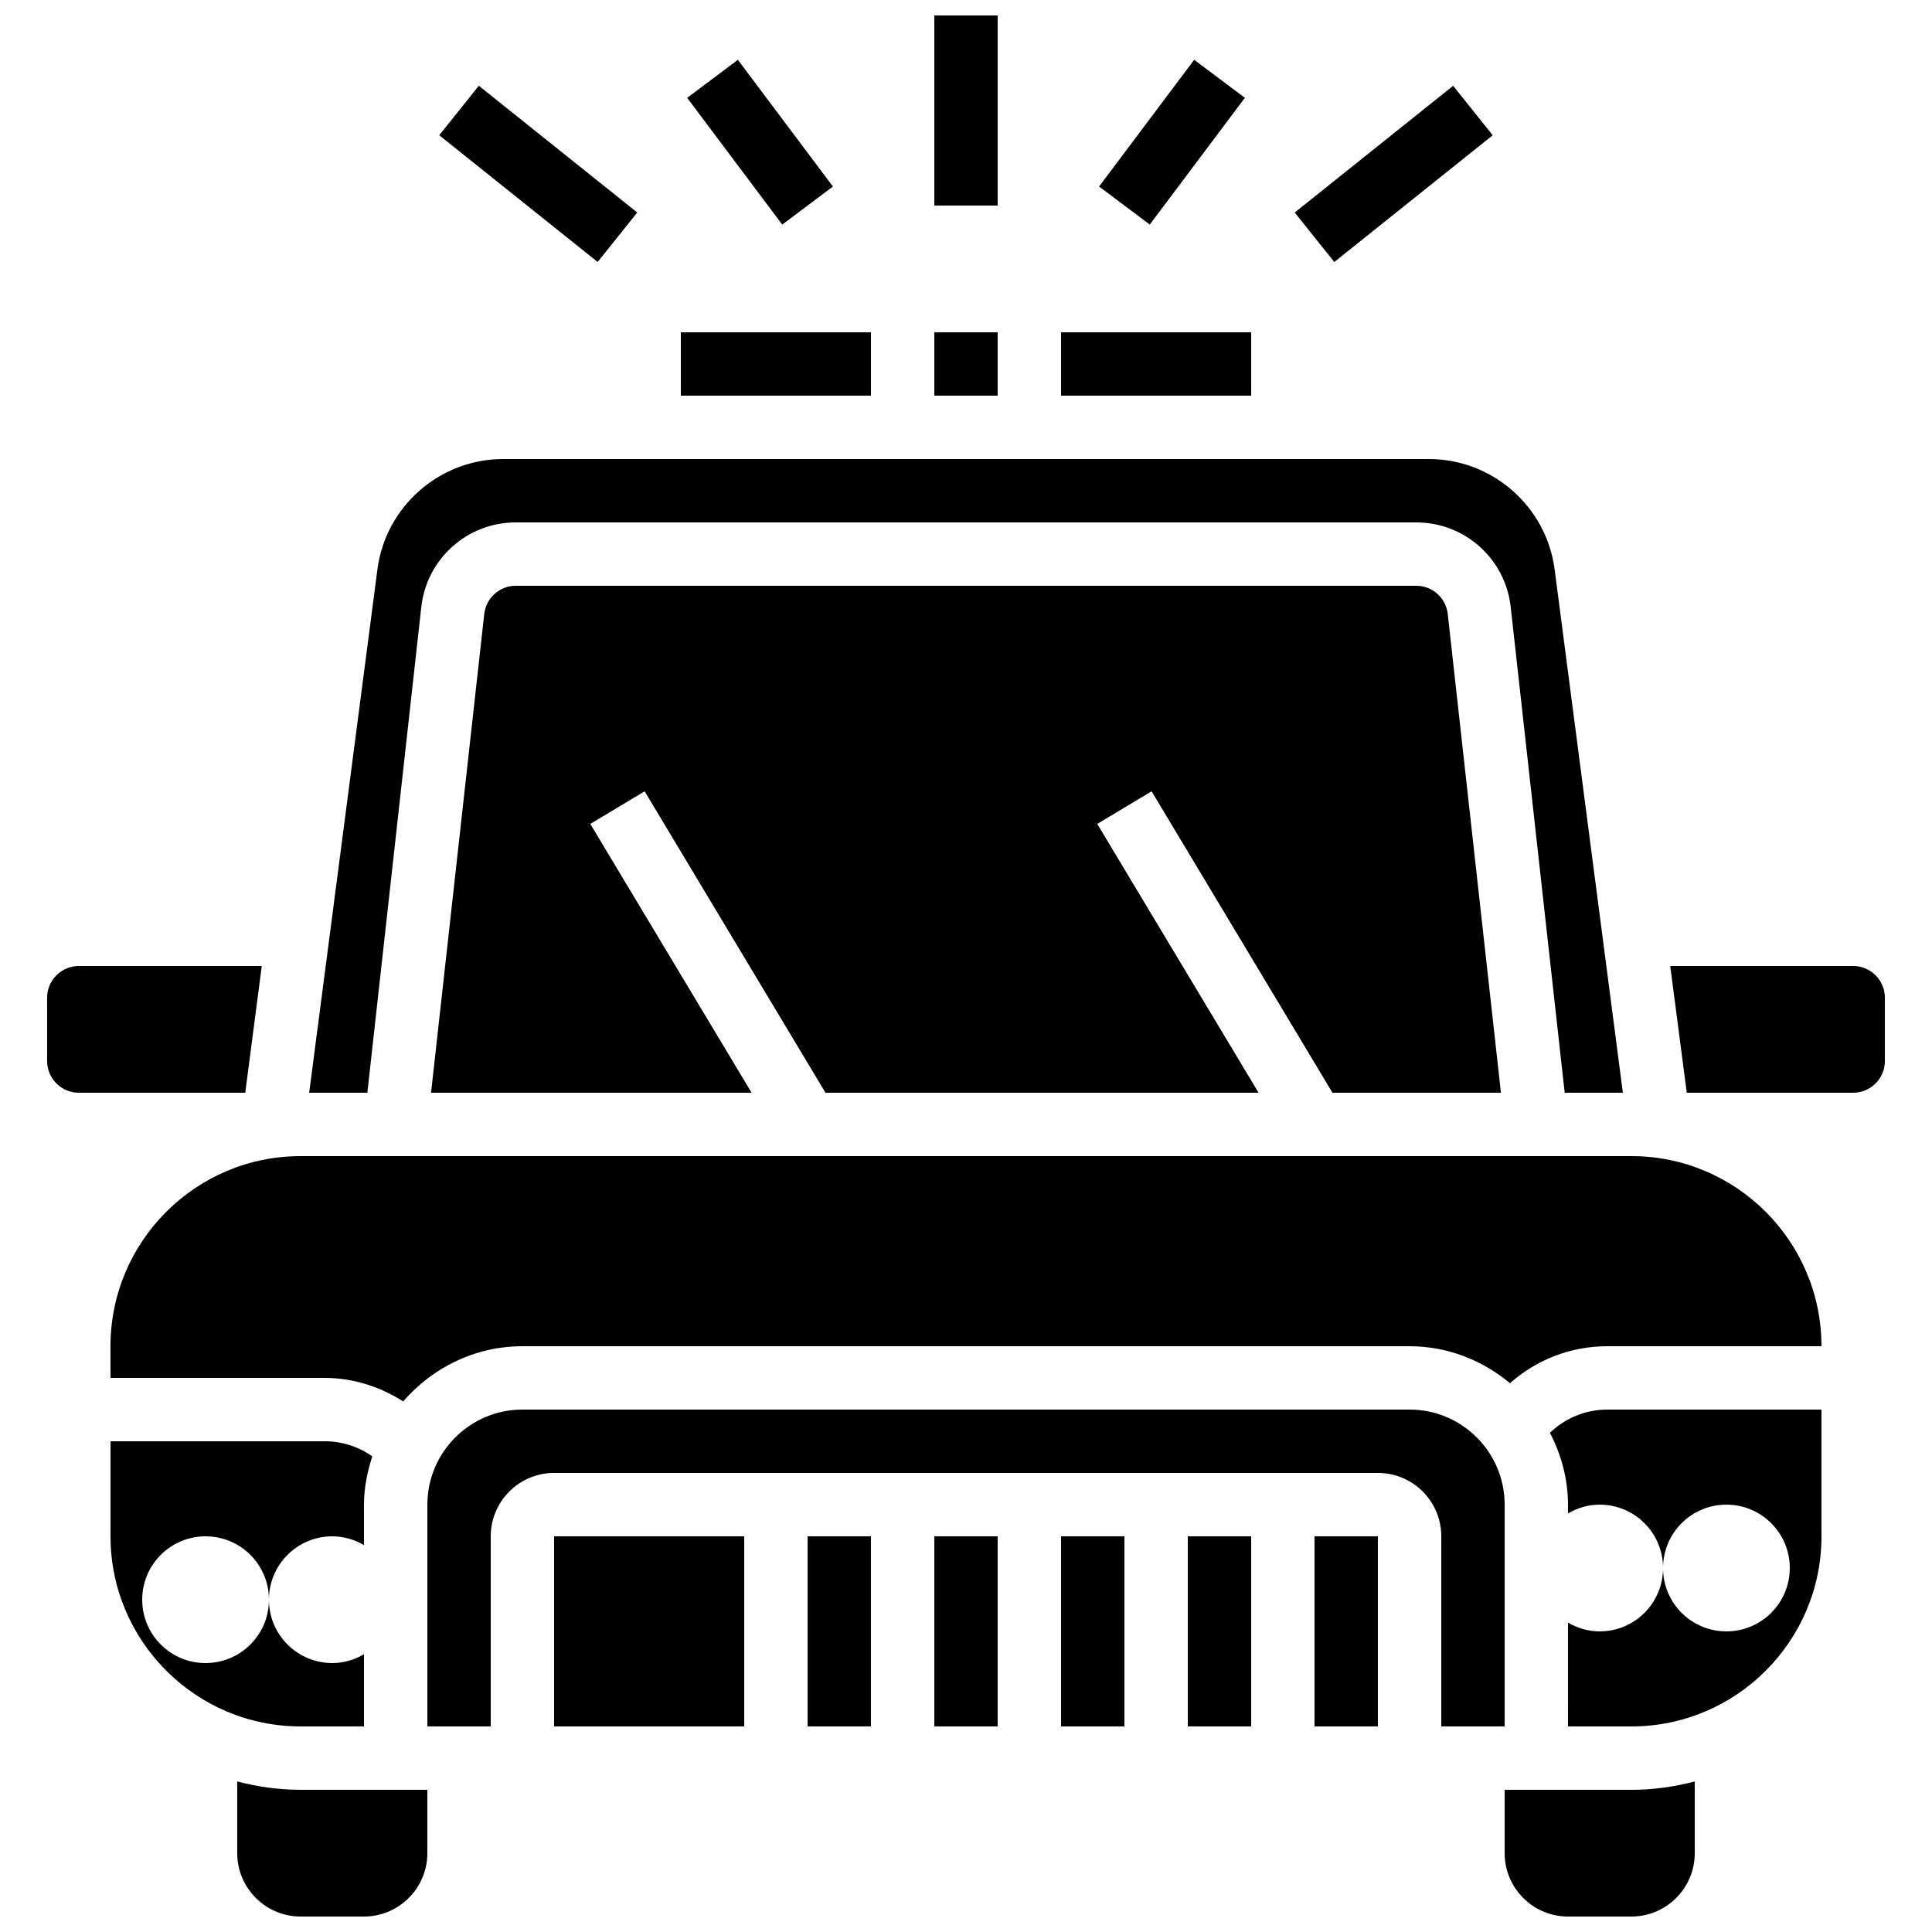
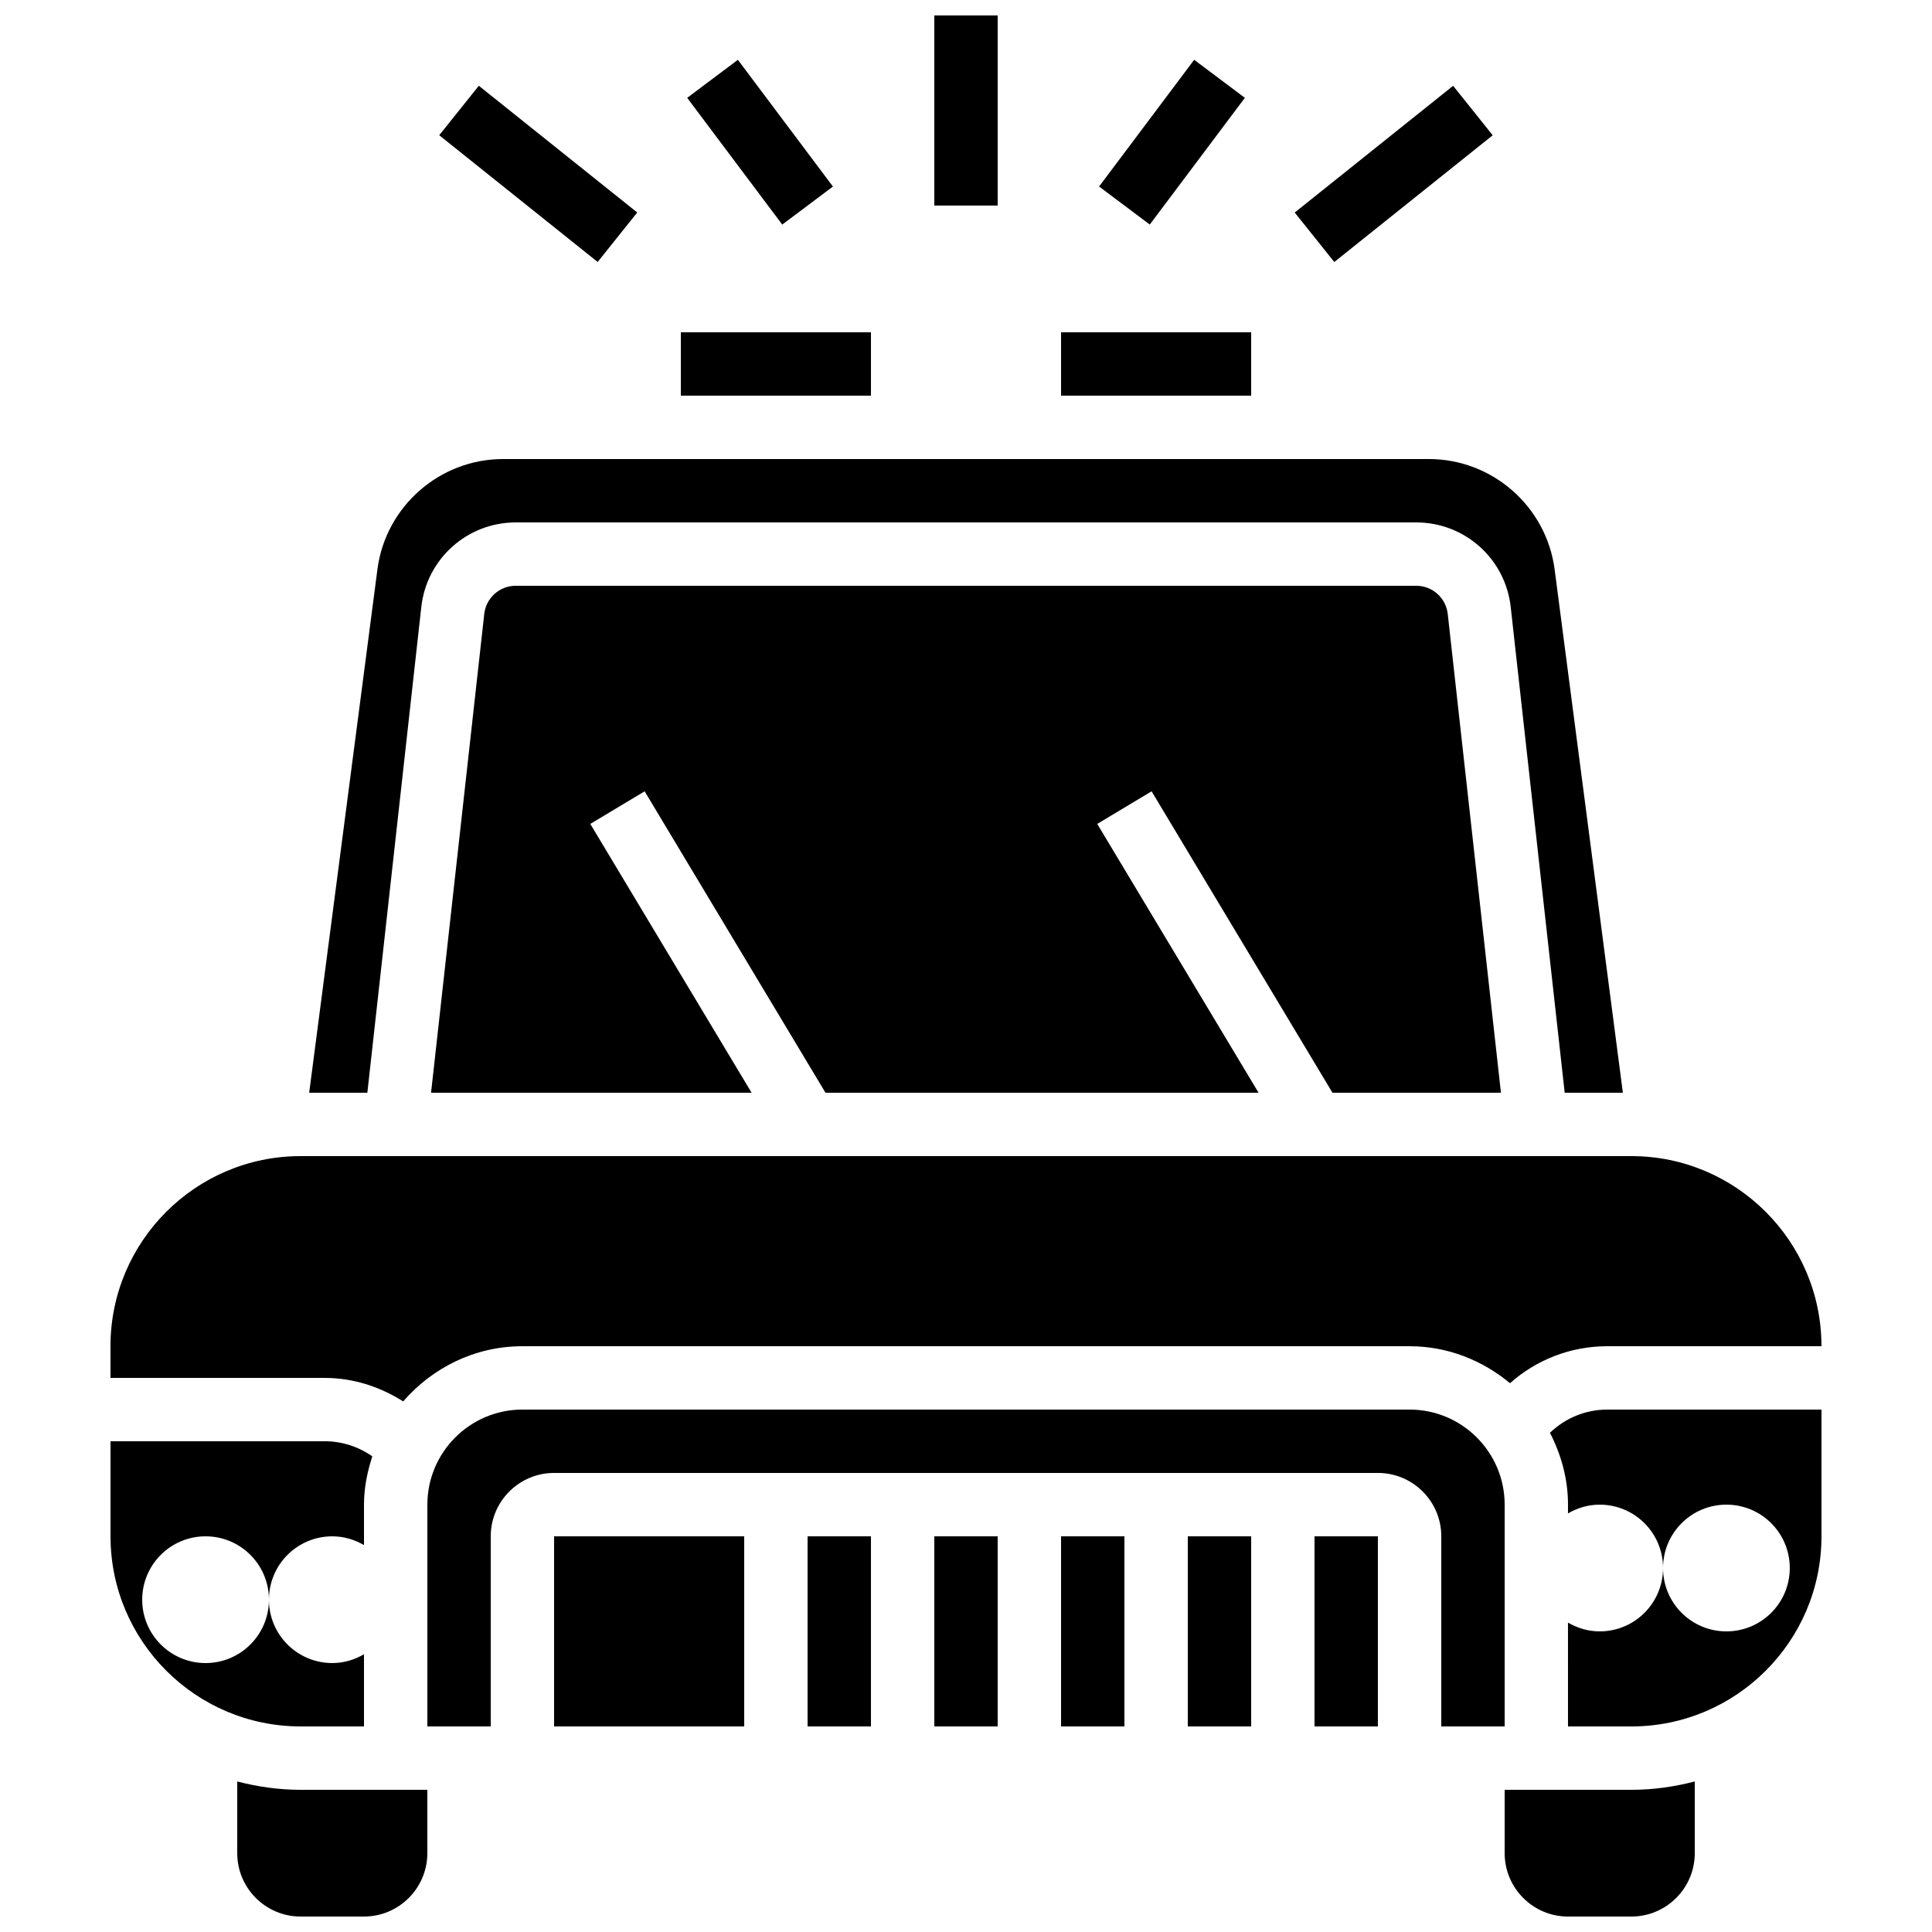
<svg xmlns="http://www.w3.org/2000/svg" width="800px" height="800px" version="1.1" viewBox="144 144 512 512">
  <defs>
    <clipPath id="c">
      <path d="m206 616h52v35.902h-52z" />
    </clipPath>
    <clipPath id="b">
      <path d="m542 616h52v35.902h-52z" />
    </clipPath>
    <clipPath id="a">
      <path d="m391 148.09h18v50.906h-18z" />
    </clipPath>
  </defs>
-   <path d="m213.37 400h-48.484c-4.625 0-8.398 3.769-8.398 8.398v16.793c0 4.625 3.769 8.398 8.398 8.398h44.109z" />
  <g clip-path="url(#c)">
    <path d="m206.87 616.11v19c0 9.262 7.531 16.793 16.793 16.793h16.793c9.262 0 16.793-7.531 16.793-16.793v-16.793h-33.586c-5.809 0-11.41-0.816-16.793-2.207z" />
  </g>
  <path d="m240.46 601.52v-19.121c-2.477 1.438-5.32 2.328-8.395 2.328-9.277 0-16.793-7.516-16.793-16.793 0 9.277-7.516 16.793-16.793 16.793-9.277 0-16.793-7.516-16.793-16.793s7.516-16.793 16.793-16.793c9.277 0 16.793 7.516 16.793 16.793 0-9.277 7.516-16.793 16.793-16.793 3.074 0 5.918 0.891 8.398 2.324l-0.004-10.723c0-4.492 0.898-8.742 2.207-12.797-3.656-2.562-8.051-4-12.582-4h-56.797v25.191c0 27.785 22.598 50.383 50.383 50.383z" />
  <path d="m290.84 551.14h50.383v50.383h-50.383z" />
  <path d="m324.43 232.06h50.383v16.793h-50.383z" />
  <path d="m425.19 232.06h50.383v16.793h-50.383z" />
-   <path d="m391.6 232.06h16.793v16.793h-16.793z" />
  <path d="m358.02 551.14h16.793v50.383h-16.793z" />
  <path d="m255.65 304.86c1.418-12.781 12.184-22.414 25.031-22.414h238.64c12.848 0 23.621 9.633 25.031 22.402l14.309 128.74h15.418l-18.086-138.69c-2.184-16.676-16.5-29.246-33.312-29.246h-245.36c-16.809 0-31.137 12.57-33.301 29.246l-18.086 138.69h15.418z" />
  <path d="m497.12 433.59h44.645l-14.098-126.88c-0.48-4.258-4.062-7.473-8.348-7.473h-238.64c-4.281 0-7.875 3.215-8.348 7.473l-14.098 126.88h84.949l-42.75-71.246 14.402-8.641 47.93 79.887h114.77l-42.75-71.246 14.402-8.641z" />
  <path d="m425.19 551.14h16.793v50.383h-16.793z" />
  <path d="m576.33 450.38h-352.67c-27.785 0-50.383 22.598-50.383 50.383v8.398h56.797c7.441 0 14.602 2.301 20.773 6.231 7.711-8.887 18.938-14.629 31.59-14.629h235.11c10.152 0 19.355 3.769 26.625 9.801 7.008-6.242 16.102-9.801 25.742-9.801h56.793c0-27.785-22.594-50.383-50.379-50.383z" />
  <path d="m554.75 523.7c2.953 5.746 4.785 12.152 4.785 19.047v2.324c2.477-1.438 5.324-2.324 8.395-2.324 9.277 0 16.793 7.516 16.793 16.793 0-9.277 7.516-16.793 16.793-16.793 9.277 0 16.793 7.516 16.793 16.793 0 9.277-7.516 16.793-16.793 16.793-9.277 0-16.793-7.516-16.793-16.793 0 9.277-7.516 16.793-16.793 16.793-3.074 0-5.918-0.891-8.398-2.324l0.004 27.516h16.793c27.785 0 50.383-22.598 50.383-50.383v-33.586h-56.797c-5.746 0-11.117 2.266-15.164 6.144z" />
  <g clip-path="url(#b)">
    <path d="m542.75 618.32v16.793c0 9.262 7.531 16.793 16.793 16.793h16.793c9.262 0 16.793-7.531 16.793-16.793v-19.004c-5.383 1.395-10.984 2.211-16.793 2.211z" />
  </g>
-   <path d="m635.11 400h-48.484l4.383 33.586h44.102c4.625 0 8.398-3.769 8.398-8.398v-16.793c0-4.625-3.773-8.395-8.398-8.395z" />
  <path d="m391.6 551.14h16.793v50.383h-16.793z" />
  <path d="m492.36 551.14h16.793v50.383h-16.793z" />
  <path d="m458.78 551.14h16.793v50.383h-16.793z" />
  <path d="m542.75 601.52v-58.777c0-13.887-11.301-25.191-25.191-25.191h-235.11c-13.887 0-25.191 11.301-25.191 25.191v58.777h16.793v-50.383c0-9.262 7.531-16.793 16.793-16.793h218.32c9.262 0 16.793 7.531 16.793 16.793v50.383z" />
  <g clip-path="url(#a)">
    <path d="m391.6 148.09h16.793v50.383h-16.793z" />
  </g>
  <path d="m435.27 193.43 25.199-33.582 13.434 10.078-25.199 33.582z" />
  <path d="m487.11 200.32 41.984-33.582 10.488 13.113-41.984 33.582z" />
  <path d="m326.11 169.93 13.434-10.078 25.191 33.586-13.434 10.078z" />
  <path d="m260.4 179.84 10.492-13.113 41.984 33.586-10.492 13.113z" />
</svg>